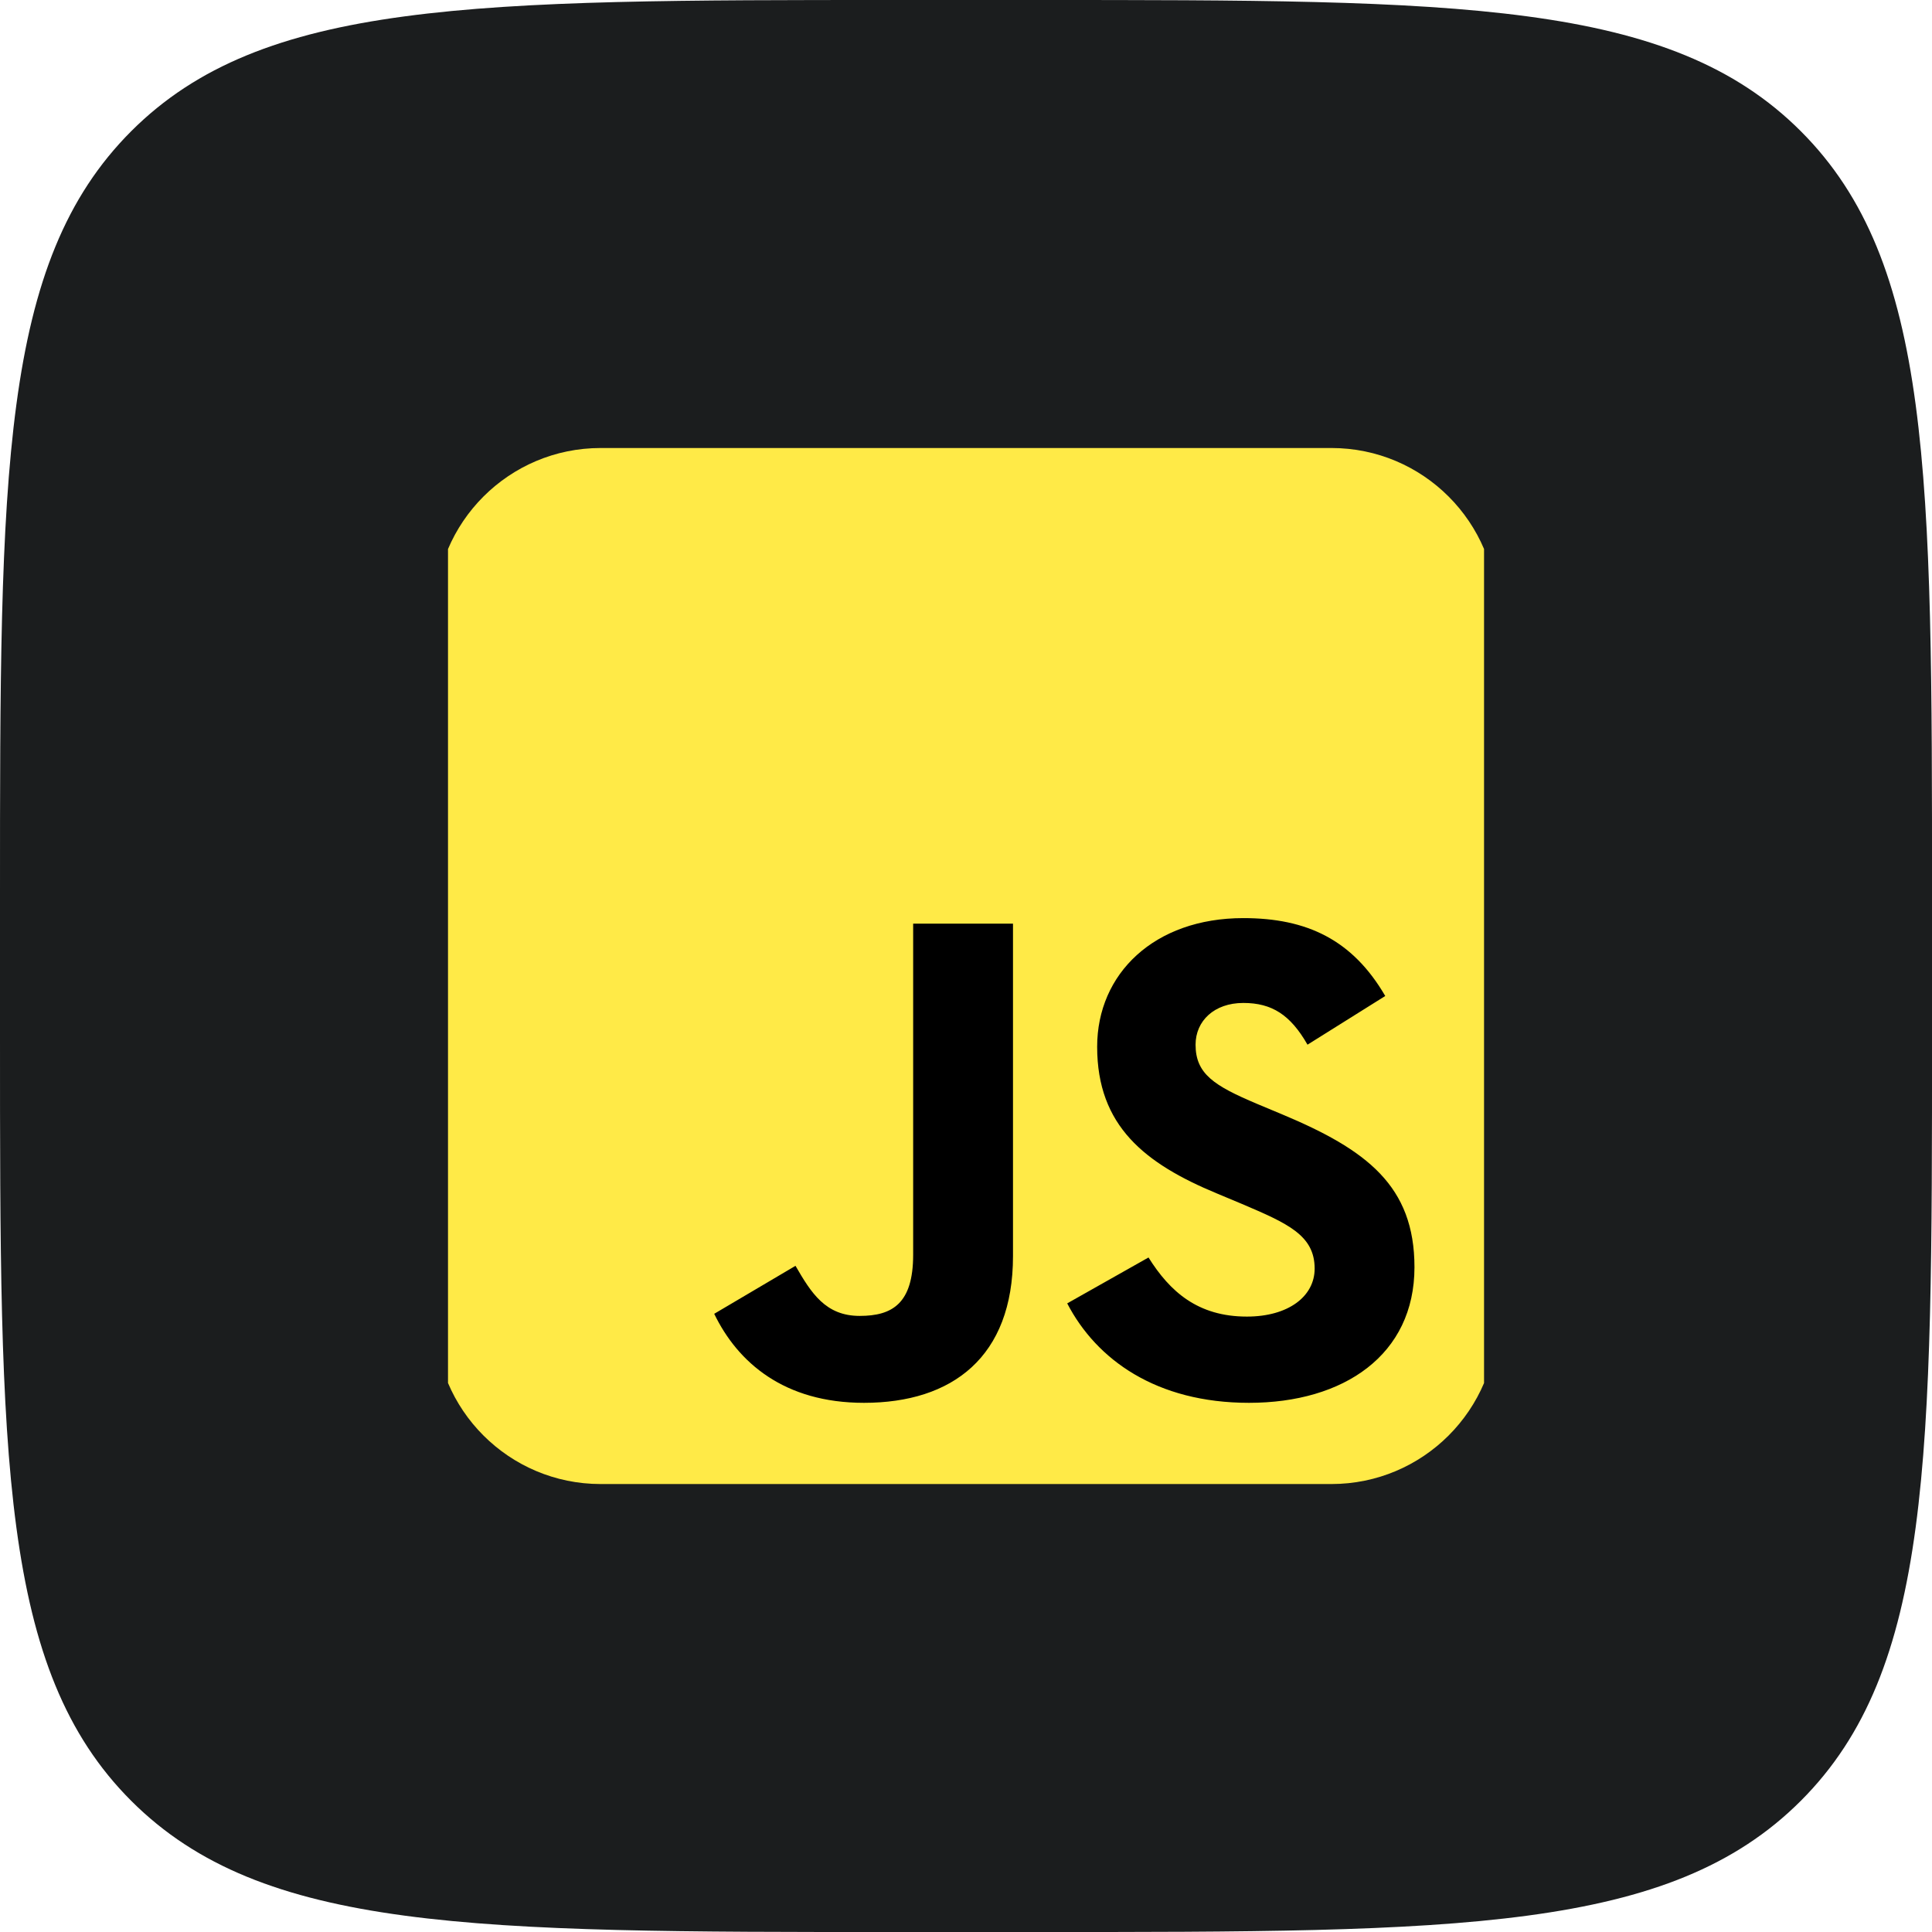
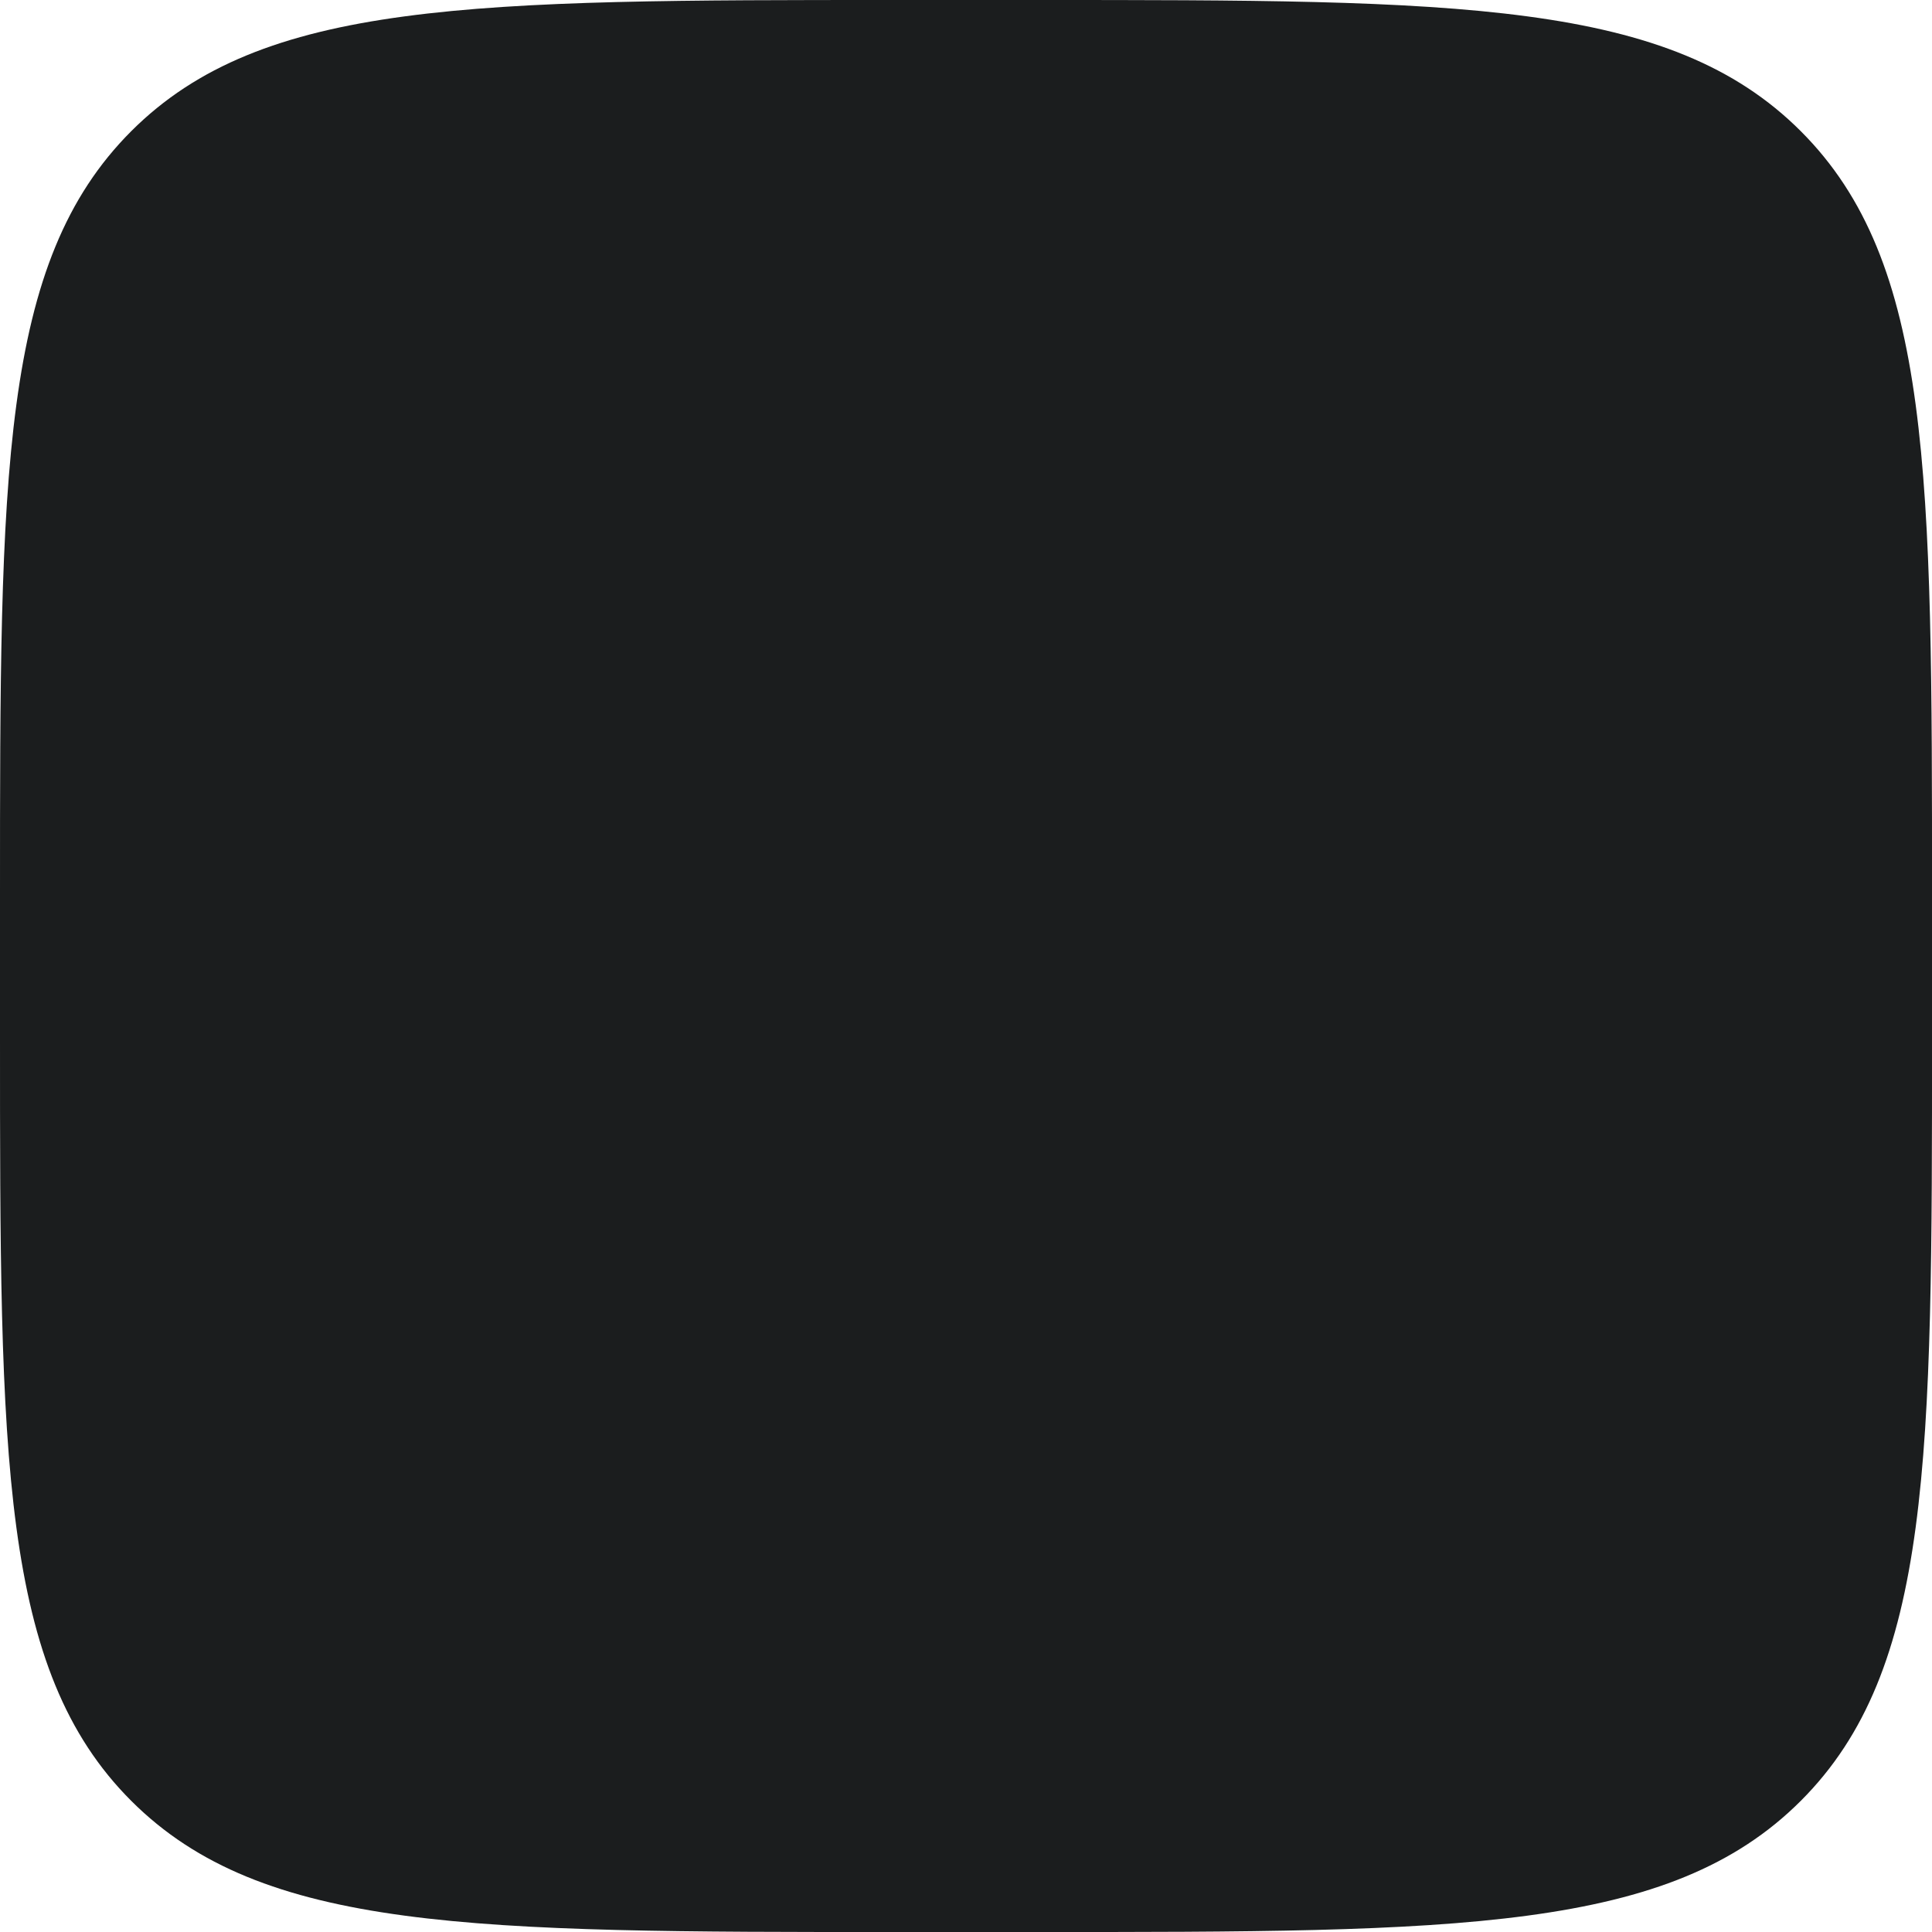
<svg xmlns="http://www.w3.org/2000/svg" width="80" height="80" viewBox="0 0 80 80" fill="none">
  <path d="M0 37.101C0 19.612 0 10.867 5.433 5.433C10.867 0 19.612 0 37.101 0H42.9C60.39 0 69.135 0 74.568 5.433C80.001 10.867 80.001 19.612 80.001 37.101V42.9C80.001 60.39 80.001 69.135 74.568 74.568C69.135 80.001 60.39 80.001 42.9 80.001H37.101C19.612 80.001 10.867 80.001 5.433 74.568C0 69.135 0 60.39 0 42.9V37.101Z" fill="#1B1D1E" />
  <g clip-path="url(#clip0_12436_12196)">
-     <path d="M18.008 25.415C18.008 21.624 21.081 18.551 24.872 18.551H55.131C58.922 18.551 61.995 21.624 61.995 25.415V54.587C61.995 58.378 58.922 61.451 55.131 61.451H24.872C21.081 61.451 18.008 58.378 18.008 54.587V25.415Z" fill="#FFEA47" />
+     <path d="M18.008 25.415C18.008 21.624 21.081 18.551 24.872 18.551H55.131V54.587C61.995 58.378 58.922 61.451 55.131 61.451H24.872C21.081 61.451 18.008 58.378 18.008 54.587V25.415Z" fill="#FFEA47" />
    <path d="M29.574 54.402L32.94 52.415C33.59 53.538 34.181 54.489 35.598 54.489C36.956 54.489 37.812 53.97 37.812 51.955V38.247H41.946V52.012C41.946 56.187 39.436 58.088 35.775 58.088C32.468 58.088 30.549 56.418 29.574 54.402M44.191 53.97L47.557 52.07C48.443 53.481 49.595 54.517 51.632 54.517C53.345 54.517 54.437 53.682 54.437 52.53C54.437 51.148 53.315 50.658 51.425 49.852L50.392 49.42C47.41 48.182 45.431 46.627 45.431 43.344C45.431 40.321 47.793 38.017 51.484 38.017C54.112 38.017 56.002 38.91 57.36 41.242L54.141 43.258C53.433 42.02 52.665 41.53 51.484 41.53C50.273 41.53 49.506 42.279 49.506 43.258C49.506 44.467 50.273 44.957 52.045 45.706L53.078 46.138C56.592 47.607 58.57 49.104 58.57 52.473C58.57 56.102 55.647 58.088 51.72 58.088C47.882 58.088 45.402 56.303 44.191 53.97" fill="black" />
  </g>
  <defs>
    <clipPath id="clip0_12436_12196">
-       <rect width="42.9" height="42.9" fill="white" transform="translate(18.551 18.551)" />
-     </clipPath>
+       </clipPath>
  </defs>
</svg>